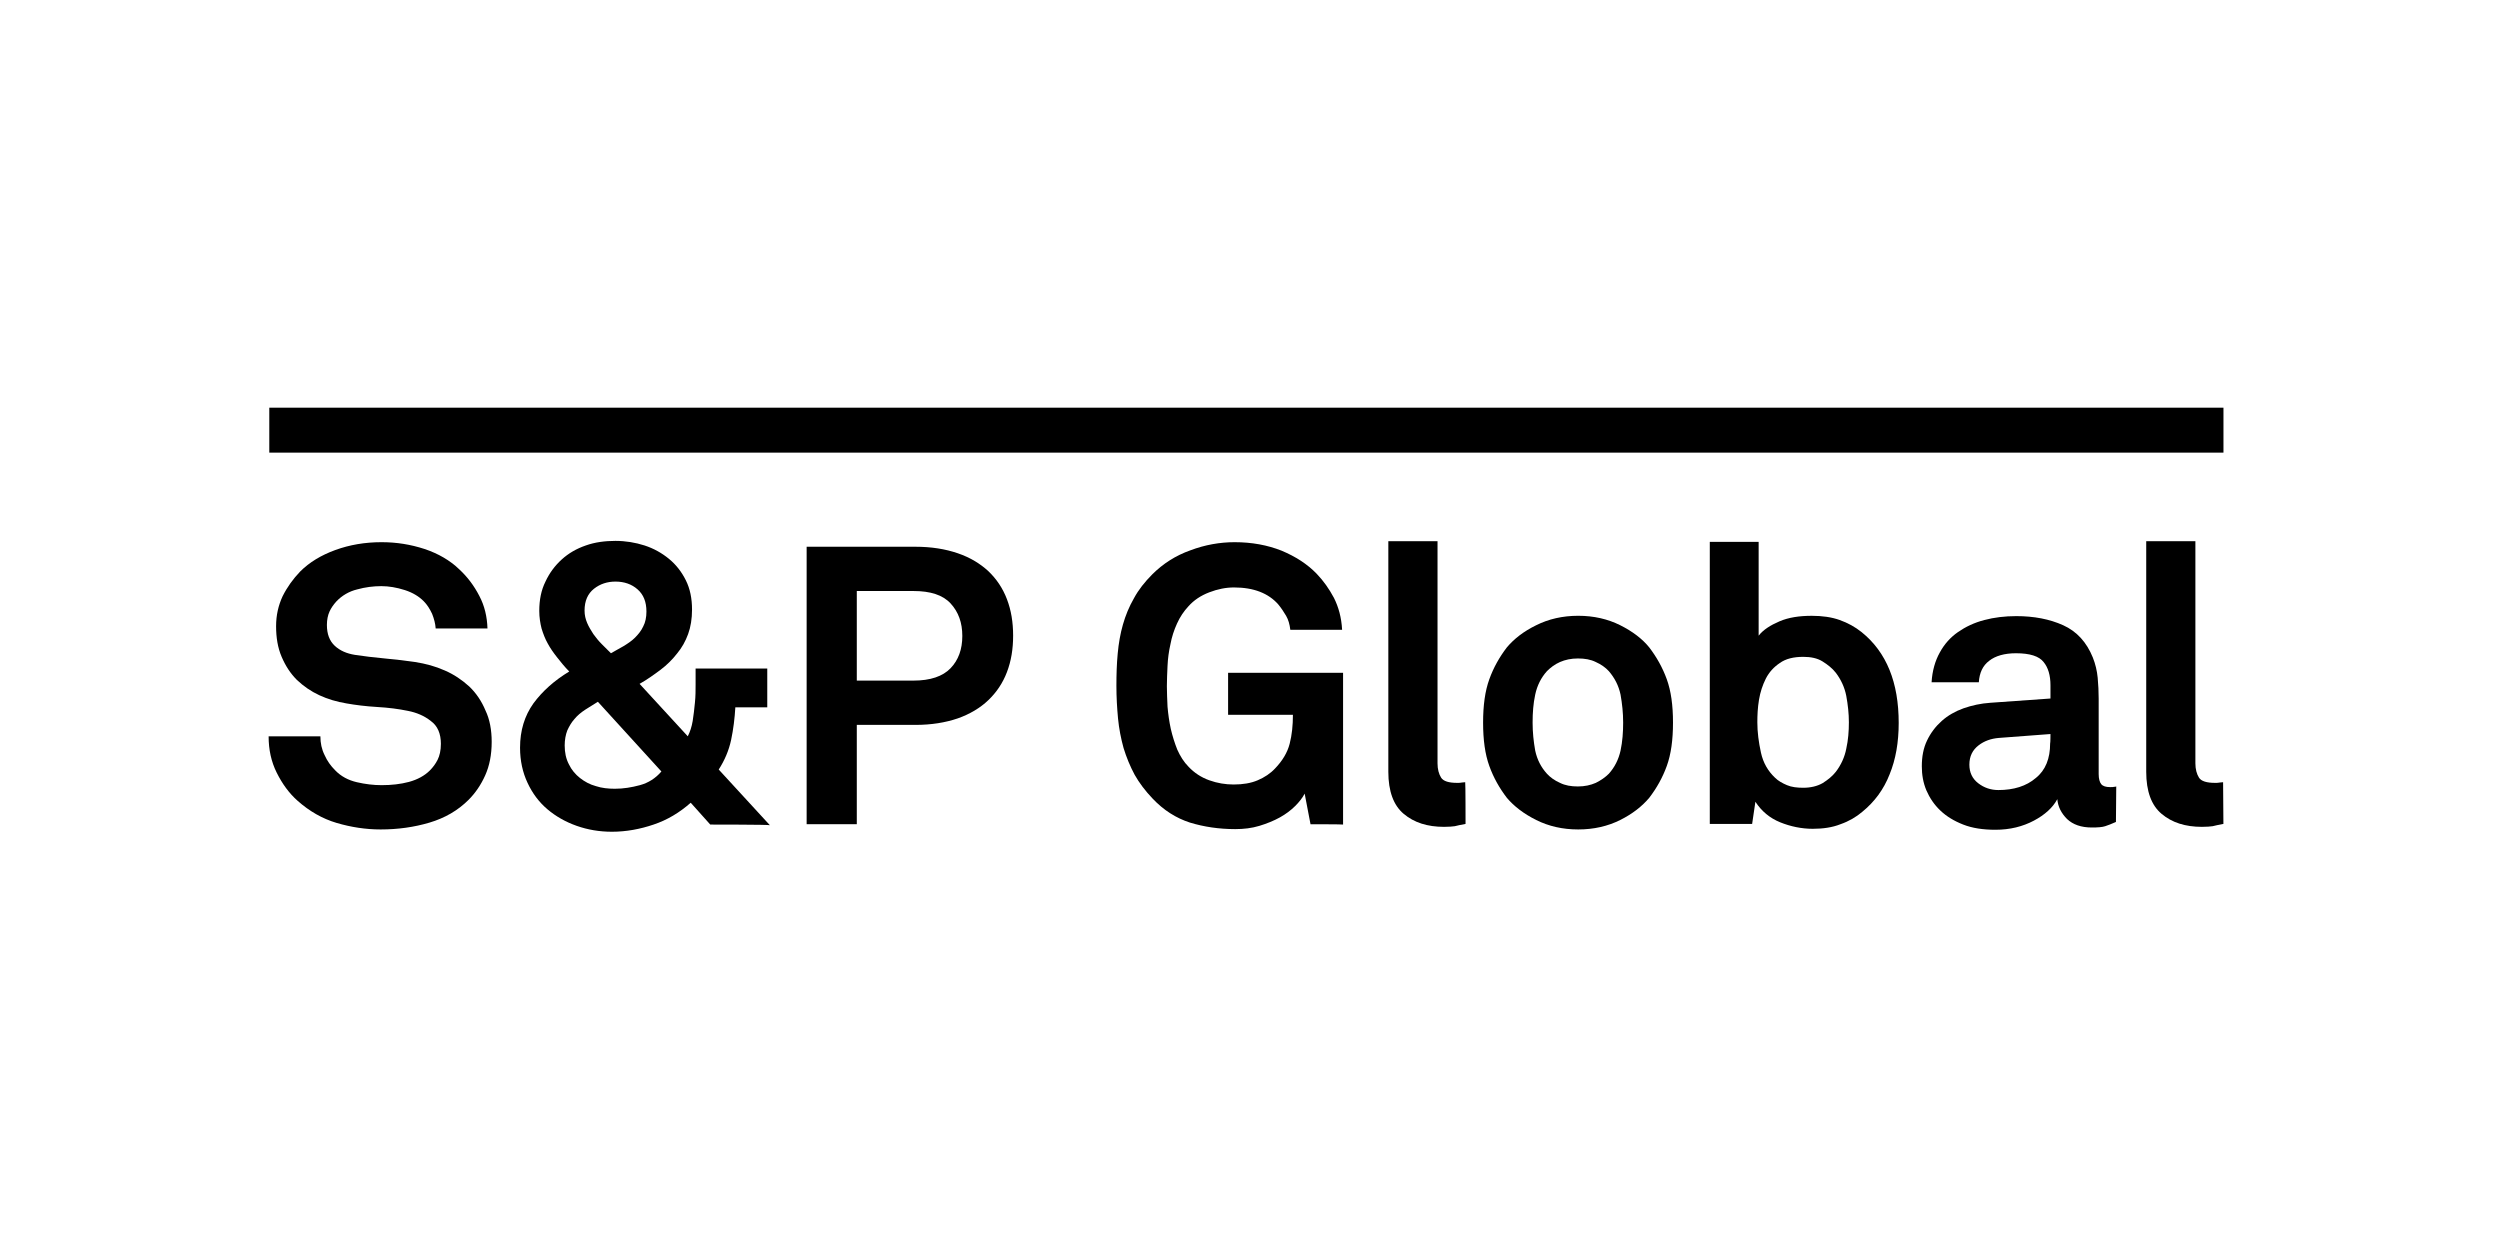
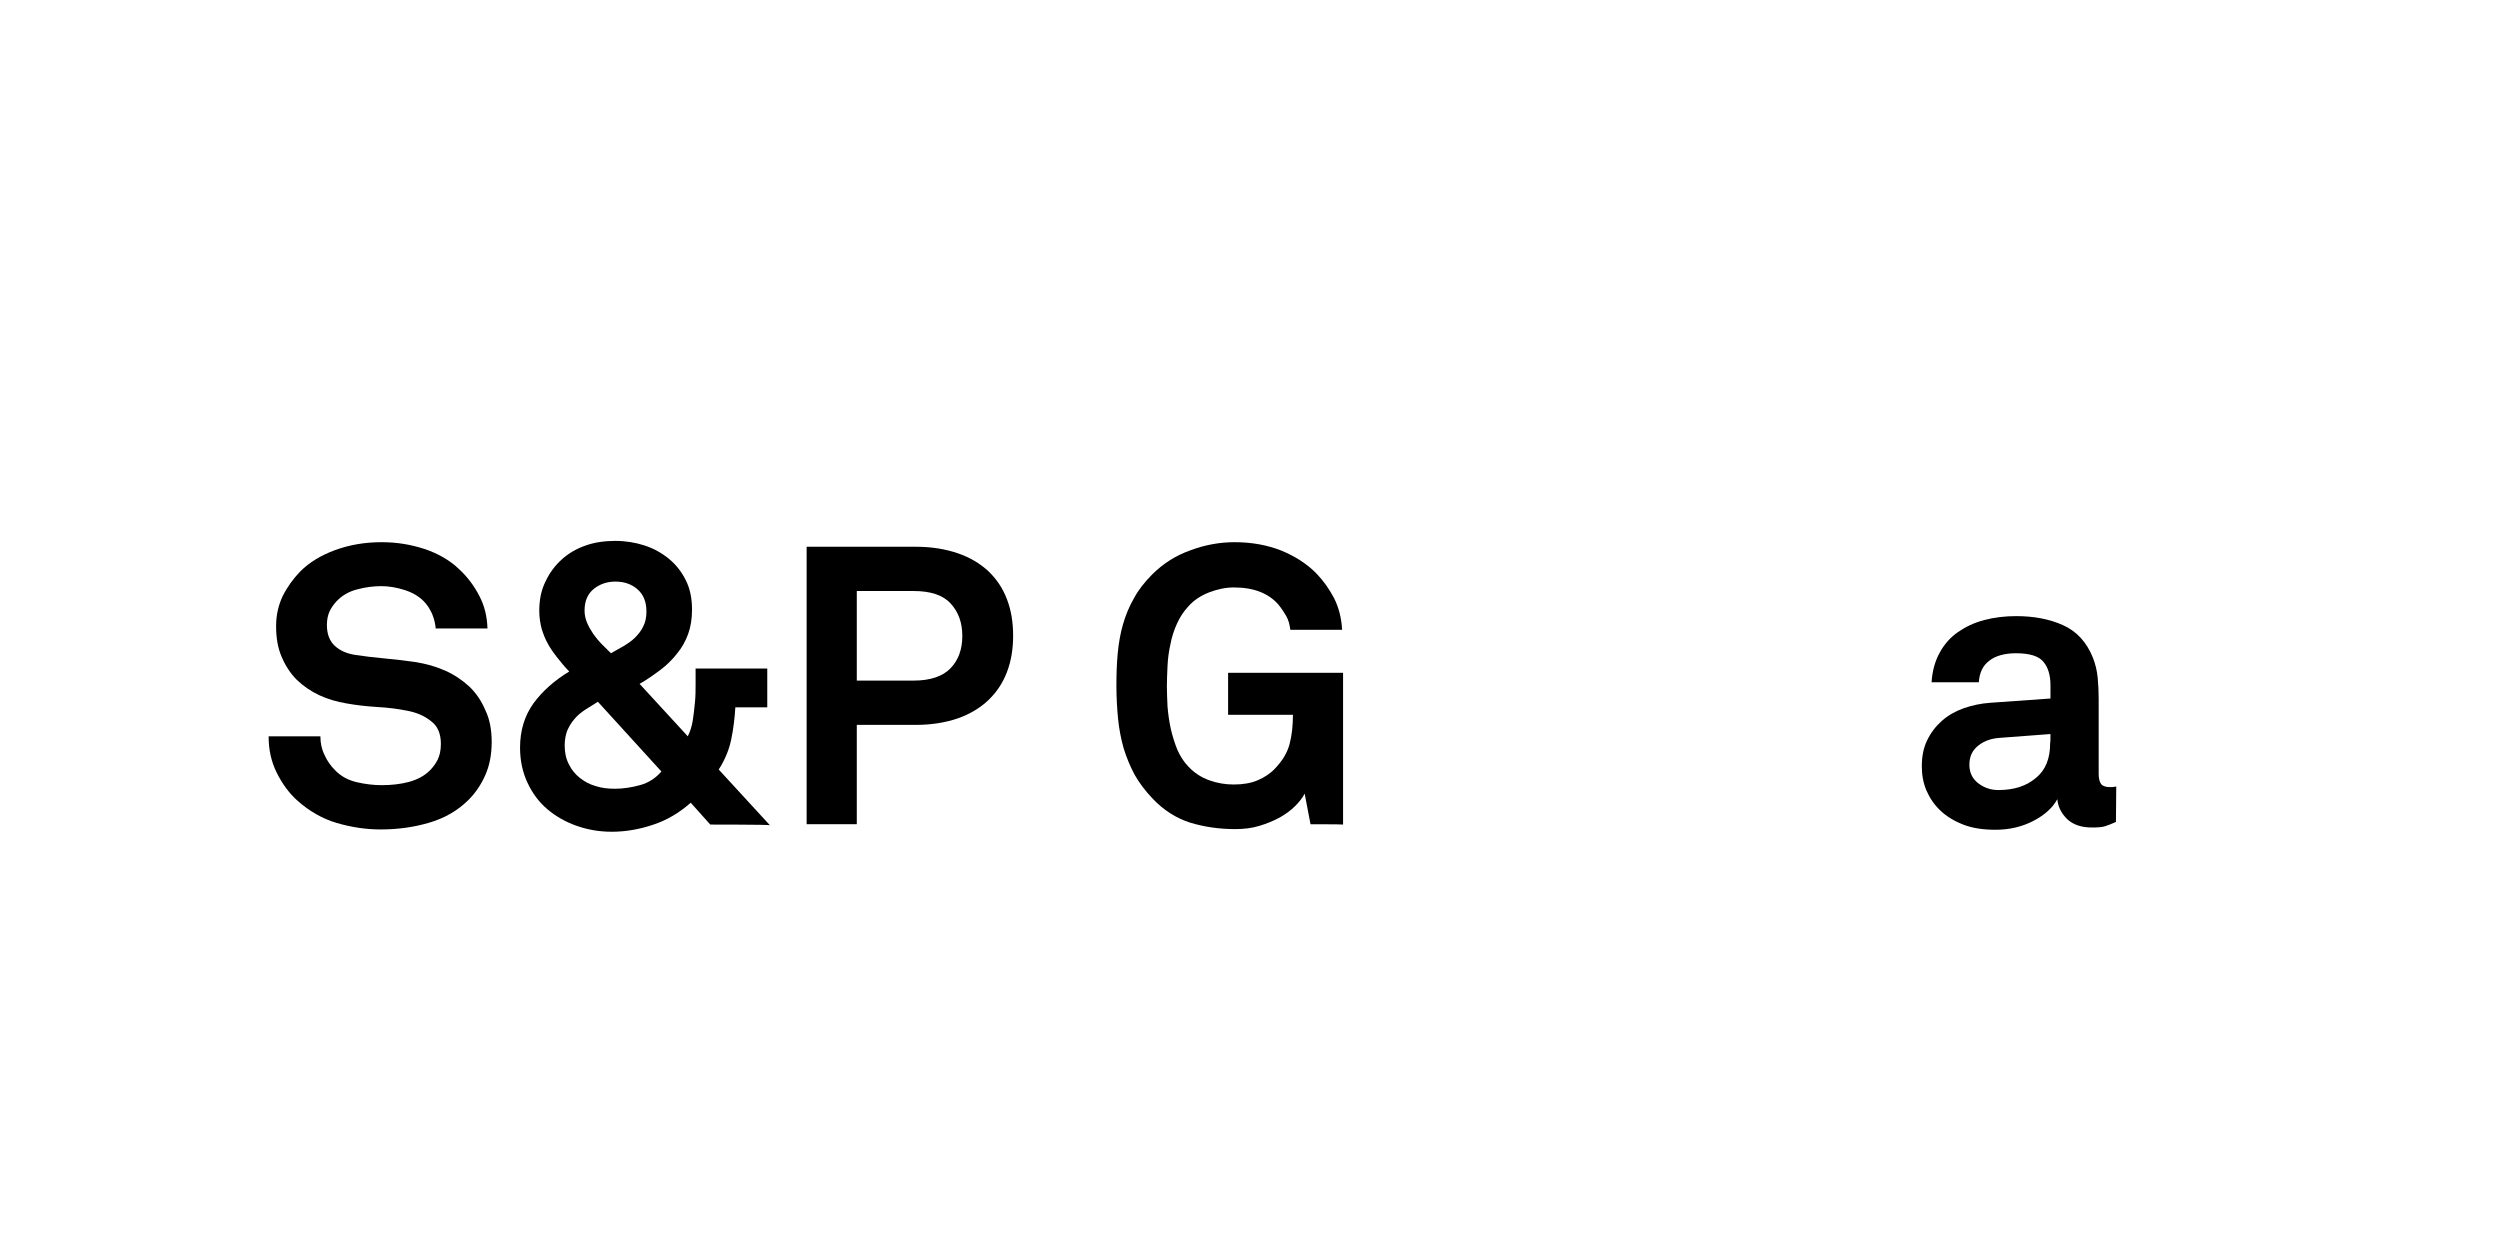
<svg xmlns="http://www.w3.org/2000/svg" width="96" height="48" viewBox="0 0 96 48" fill="none">
  <path d="M18.881 28.486C18.881 28.987 18.794 29.412 18.631 29.775C18.469 30.137 18.256 30.45 17.994 30.713C17.581 31.125 17.081 31.413 16.493 31.588C15.905 31.763 15.28 31.851 14.617 31.851C14.041 31.851 13.479 31.763 12.928 31.601C12.378 31.438 11.878 31.15 11.428 30.75C11.102 30.462 10.84 30.1 10.627 29.674C10.415 29.249 10.315 28.787 10.315 28.274H12.303C12.303 28.536 12.353 28.774 12.466 28.999C12.566 29.224 12.703 29.412 12.866 29.575C13.091 29.812 13.379 29.962 13.704 30.037C14.029 30.112 14.342 30.15 14.654 30.15C15.03 30.15 15.38 30.112 15.705 30.025C16.03 29.937 16.305 29.787 16.505 29.587C16.63 29.462 16.73 29.324 16.805 29.174C16.88 29.024 16.93 28.824 16.93 28.561C16.93 28.174 16.805 27.874 16.543 27.686C16.293 27.486 15.992 27.361 15.667 27.298C15.305 27.223 14.917 27.173 14.479 27.148C14.054 27.123 13.654 27.073 13.303 27.011C12.928 26.948 12.591 26.848 12.265 26.698C11.94 26.548 11.653 26.348 11.402 26.11C11.152 25.86 10.965 25.572 10.815 25.222C10.665 24.872 10.602 24.484 10.602 24.047C10.602 23.621 10.69 23.246 10.852 22.896C11.027 22.546 11.252 22.233 11.528 21.945C11.878 21.595 12.328 21.32 12.878 21.12C13.429 20.92 14.016 20.82 14.654 20.82C15.23 20.82 15.767 20.907 16.305 21.082C16.83 21.258 17.281 21.52 17.631 21.858C17.956 22.158 18.206 22.496 18.406 22.883C18.606 23.259 18.706 23.684 18.719 24.134H16.73C16.718 23.947 16.668 23.759 16.593 23.571C16.505 23.384 16.405 23.221 16.268 23.084C16.093 22.908 15.855 22.758 15.542 22.658C15.23 22.558 14.929 22.508 14.642 22.508C14.342 22.508 14.029 22.546 13.716 22.633C13.404 22.708 13.128 22.871 12.916 23.096C12.803 23.221 12.716 23.346 12.653 23.484C12.591 23.621 12.553 23.796 12.553 23.997C12.553 24.347 12.653 24.609 12.853 24.797C13.053 24.985 13.316 25.097 13.629 25.147C13.966 25.197 14.354 25.247 14.779 25.285C15.205 25.322 15.592 25.372 15.942 25.422C16.343 25.485 16.718 25.585 17.081 25.747C17.431 25.898 17.743 26.11 18.018 26.36C18.281 26.61 18.494 26.923 18.644 27.286C18.806 27.623 18.881 28.036 18.881 28.486Z" fill="currentColor" />
  <path d="M27.274 31.663L26.524 30.825C26.099 31.201 25.623 31.488 25.098 31.663C24.585 31.838 24.047 31.939 23.497 31.939C23.022 31.939 22.572 31.863 22.146 31.713C21.721 31.563 21.346 31.351 21.021 31.076C20.696 30.8 20.445 30.463 20.258 30.062C20.07 29.662 19.97 29.212 19.97 28.712C19.97 28.049 20.145 27.486 20.483 27.011C20.833 26.536 21.283 26.135 21.859 25.785C21.684 25.61 21.534 25.422 21.396 25.247C21.258 25.072 21.133 24.897 21.033 24.71C20.933 24.535 20.858 24.334 20.796 24.134C20.746 23.934 20.708 23.709 20.708 23.459C20.708 23.034 20.783 22.659 20.946 22.333C21.096 22.008 21.308 21.721 21.571 21.483C21.834 21.245 22.134 21.07 22.497 20.945C22.847 20.82 23.235 20.77 23.635 20.77C24.022 20.77 24.398 20.833 24.748 20.945C25.098 21.058 25.411 21.233 25.686 21.458C25.961 21.683 26.174 21.958 26.336 22.283C26.499 22.608 26.574 22.984 26.574 23.409C26.574 23.759 26.524 24.072 26.424 24.347C26.324 24.622 26.186 24.872 25.998 25.097C25.823 25.322 25.611 25.535 25.361 25.723C25.11 25.91 24.848 26.098 24.56 26.26L26.411 28.274C26.499 28.099 26.561 27.911 26.599 27.686C26.636 27.461 26.661 27.223 26.686 26.973C26.711 26.736 26.711 26.498 26.711 26.273V25.673H29.463V27.161H28.237C28.212 27.586 28.162 27.999 28.075 28.412C27.987 28.824 27.824 29.2 27.599 29.55L29.563 31.688C29.55 31.663 27.274 31.663 27.274 31.663ZM22.959 26.948C22.784 27.061 22.609 27.161 22.459 27.261C22.309 27.361 22.171 27.474 22.059 27.611C21.946 27.736 21.859 27.886 21.784 28.049C21.721 28.212 21.684 28.412 21.684 28.624C21.684 28.899 21.734 29.137 21.846 29.35C21.946 29.562 22.096 29.737 22.271 29.875C22.447 30.012 22.647 30.125 22.884 30.188C23.109 30.263 23.36 30.288 23.61 30.288C23.935 30.288 24.247 30.238 24.573 30.15C24.898 30.062 25.173 29.887 25.398 29.625L22.959 26.948ZM24.823 23.484C24.823 23.109 24.71 22.834 24.485 22.634C24.26 22.433 23.972 22.333 23.635 22.333C23.322 22.333 23.047 22.421 22.809 22.608C22.572 22.796 22.447 23.071 22.447 23.446C22.447 23.622 22.484 23.772 22.547 23.922C22.609 24.072 22.697 24.209 22.784 24.347C22.884 24.485 22.984 24.61 23.109 24.735C23.234 24.86 23.347 24.972 23.46 25.085C23.622 24.997 23.785 24.897 23.947 24.81C24.11 24.71 24.26 24.61 24.385 24.485C24.51 24.359 24.623 24.222 24.698 24.059C24.785 23.897 24.823 23.697 24.823 23.484Z" fill="currentColor" />
  <path d="M38.904 24.409C38.904 24.922 38.829 25.384 38.666 25.81C38.504 26.235 38.266 26.585 37.953 26.885C37.641 27.185 37.24 27.423 36.778 27.586C36.302 27.748 35.765 27.836 35.152 27.836H32.901V31.65H30.975V20.995H35.152C35.765 20.995 36.302 21.082 36.778 21.245C37.253 21.407 37.641 21.645 37.953 21.933C38.266 22.233 38.504 22.583 38.666 23.008C38.829 23.433 38.904 23.896 38.904 24.409ZM36.953 24.421C36.953 23.909 36.803 23.496 36.502 23.171C36.202 22.846 35.727 22.695 35.077 22.695H32.901V26.135H35.077C35.727 26.135 36.202 25.972 36.502 25.66C36.803 25.347 36.953 24.934 36.953 24.421Z" fill="currentColor" />
  <path d="M50.324 31.651L50.099 30.475C50.023 30.625 49.898 30.788 49.736 30.95C49.573 31.113 49.373 31.263 49.148 31.388C48.923 31.513 48.648 31.626 48.36 31.713C48.072 31.801 47.76 31.838 47.435 31.838C46.809 31.838 46.234 31.751 45.696 31.588C45.158 31.413 44.683 31.113 44.258 30.663C43.983 30.375 43.745 30.062 43.57 29.75C43.395 29.424 43.257 29.087 43.145 28.724C43.045 28.361 42.97 27.986 42.932 27.586C42.895 27.186 42.87 26.773 42.87 26.335C42.87 25.91 42.882 25.497 42.92 25.097C42.957 24.697 43.02 24.334 43.12 23.984C43.22 23.634 43.357 23.296 43.545 22.971C43.72 22.646 43.958 22.346 44.245 22.058C44.658 21.645 45.146 21.333 45.709 21.133C46.271 20.92 46.847 20.82 47.41 20.82C48.072 20.82 48.673 20.932 49.211 21.145C49.748 21.37 50.199 21.658 50.561 22.033C50.824 22.308 51.036 22.608 51.224 22.959C51.399 23.309 51.512 23.709 51.537 24.184H49.548C49.523 23.971 49.473 23.796 49.386 23.646C49.298 23.496 49.198 23.346 49.085 23.209C48.71 22.783 48.147 22.558 47.385 22.558C47.072 22.558 46.759 22.621 46.434 22.746C46.109 22.871 45.846 23.046 45.634 23.284C45.459 23.471 45.308 23.696 45.196 23.947C45.083 24.197 44.996 24.459 44.946 24.734C44.883 25.009 44.846 25.285 44.833 25.572C44.821 25.848 44.808 26.11 44.808 26.348C44.808 26.585 44.821 26.848 44.833 27.136C44.858 27.423 44.896 27.698 44.958 27.986C45.021 28.261 45.108 28.536 45.208 28.787C45.321 29.037 45.459 29.262 45.646 29.449C45.859 29.674 46.121 29.85 46.434 29.962C46.747 30.075 47.059 30.125 47.372 30.125C47.722 30.125 48.035 30.075 48.297 29.962C48.56 29.85 48.785 29.7 48.96 29.512C49.248 29.212 49.436 28.899 49.523 28.561C49.611 28.224 49.648 27.849 49.648 27.448H47.159V25.835H51.574V31.663C51.574 31.651 50.324 31.651 50.324 31.651Z" fill="currentColor" />
-   <path d="M56.277 31.638C56.089 31.675 55.951 31.701 55.864 31.726C55.776 31.738 55.639 31.751 55.451 31.751C54.813 31.751 54.3 31.588 53.9 31.25C53.513 30.925 53.312 30.387 53.312 29.637V20.782H55.201V29.312C55.201 29.537 55.251 29.724 55.339 29.862C55.426 30 55.639 30.062 55.951 30.062C56.026 30.062 56.089 30.062 56.127 30.05C56.164 30.05 56.214 30.037 56.264 30.037C56.277 30.062 56.277 31.638 56.277 31.638Z" fill="currentColor" />
-   <path d="M64.243 27.748C64.243 28.411 64.168 28.962 64.005 29.412C63.842 29.862 63.617 30.262 63.33 30.637C63.054 30.963 62.692 31.25 62.217 31.488C61.741 31.726 61.203 31.851 60.603 31.851C60.003 31.851 59.465 31.726 58.99 31.488C58.514 31.25 58.139 30.963 57.864 30.637C57.577 30.262 57.351 29.862 57.189 29.412C57.026 28.962 56.951 28.411 56.951 27.748C56.951 27.086 57.026 26.535 57.189 26.085C57.351 25.635 57.577 25.235 57.864 24.859C58.139 24.534 58.502 24.247 58.99 24.009C59.465 23.771 60.003 23.646 60.603 23.646C61.203 23.646 61.741 23.771 62.217 24.009C62.692 24.247 63.067 24.534 63.33 24.859C63.617 25.235 63.842 25.635 64.005 26.085C64.168 26.535 64.243 27.086 64.243 27.748ZM62.329 27.748C62.329 27.373 62.291 27.023 62.229 26.673C62.154 26.323 62.004 26.035 61.779 25.772C61.654 25.635 61.479 25.51 61.279 25.422C61.078 25.322 60.853 25.285 60.591 25.285C60.328 25.285 60.103 25.335 59.903 25.422C59.703 25.51 59.54 25.635 59.403 25.772C59.177 26.023 59.027 26.323 58.952 26.673C58.877 27.023 58.852 27.373 58.852 27.748C58.852 28.124 58.89 28.474 58.952 28.824C59.027 29.174 59.177 29.462 59.403 29.712C59.528 29.849 59.703 29.975 59.903 30.062C60.103 30.162 60.328 30.2 60.591 30.2C60.853 30.2 61.078 30.15 61.279 30.062C61.479 29.962 61.641 29.849 61.779 29.712C62.004 29.462 62.154 29.162 62.229 28.824C62.304 28.474 62.329 28.111 62.329 27.748Z" fill="currentColor" />
-   <path d="M72.91 27.761C72.91 28.499 72.797 29.162 72.56 29.737C72.335 30.313 71.985 30.788 71.509 31.176C71.272 31.376 70.997 31.538 70.671 31.651C70.359 31.776 69.996 31.826 69.608 31.826C69.183 31.826 68.758 31.738 68.358 31.576C67.957 31.413 67.645 31.151 67.407 30.788L67.282 31.638H65.656V20.808H67.532V24.41C67.707 24.184 67.983 24.009 68.333 23.859C68.683 23.709 69.096 23.647 69.571 23.647C69.971 23.647 70.334 23.697 70.646 23.809C70.959 23.922 71.234 24.072 71.484 24.272C72.447 25.047 72.91 26.21 72.91 27.761ZM70.997 27.736C70.997 27.399 70.959 27.061 70.897 26.723C70.834 26.398 70.696 26.098 70.496 25.835C70.359 25.66 70.184 25.523 69.984 25.398C69.783 25.273 69.533 25.223 69.246 25.223C68.871 25.223 68.57 25.297 68.345 25.46C68.12 25.61 67.933 25.81 67.807 26.06C67.682 26.311 67.595 26.573 67.545 26.873C67.495 27.174 67.482 27.461 67.482 27.736C67.482 28.111 67.532 28.499 67.62 28.899C67.707 29.3 67.895 29.612 68.158 29.862C68.283 29.988 68.445 30.075 68.62 30.15C68.795 30.225 69.008 30.25 69.246 30.25C69.533 30.25 69.783 30.188 69.984 30.075C70.184 29.95 70.359 29.812 70.496 29.637C70.696 29.375 70.834 29.075 70.897 28.749C70.972 28.412 70.997 28.074 70.997 27.736Z" fill="currentColor" />
  <path d="M81.252 31.563C81.089 31.638 80.952 31.688 80.839 31.726C80.727 31.764 80.551 31.776 80.326 31.776C79.914 31.776 79.601 31.663 79.376 31.451C79.151 31.226 79.026 30.976 79.001 30.688C78.826 31.013 78.525 31.288 78.1 31.513C77.675 31.738 77.187 31.863 76.624 31.863C76.149 31.863 75.736 31.801 75.386 31.663C75.036 31.526 74.748 31.351 74.511 31.126C74.273 30.901 74.098 30.638 73.973 30.35C73.848 30.05 73.798 29.75 73.798 29.425C73.798 29.049 73.86 28.724 73.998 28.437C74.135 28.149 74.323 27.899 74.561 27.686C74.798 27.474 75.086 27.311 75.399 27.199C75.724 27.086 76.062 27.011 76.437 26.986L78.738 26.823V26.311C78.738 25.935 78.65 25.635 78.475 25.423C78.3 25.198 77.95 25.085 77.412 25.085C76.975 25.085 76.624 25.185 76.387 25.373C76.137 25.56 76.011 25.835 75.987 26.198H74.173C74.198 25.76 74.311 25.373 74.486 25.06C74.661 24.735 74.898 24.472 75.186 24.272C75.474 24.072 75.811 23.909 76.199 23.809C76.574 23.709 76.987 23.659 77.425 23.659C78.1 23.659 78.701 23.772 79.226 24.009C79.751 24.247 80.126 24.66 80.364 25.247C80.464 25.498 80.526 25.76 80.551 26.023C80.576 26.298 80.589 26.561 80.589 26.823V29.725C80.589 29.9 80.626 30.038 80.689 30.113C80.751 30.188 80.864 30.225 81.027 30.225C81.102 30.225 81.164 30.225 81.189 30.213C81.214 30.213 81.239 30.213 81.264 30.2L81.252 31.563ZM78.738 28.187L76.749 28.337C76.462 28.362 76.199 28.449 75.974 28.624C75.749 28.799 75.624 29.037 75.624 29.362C75.624 29.662 75.736 29.9 75.962 30.075C76.187 30.25 76.449 30.338 76.737 30.338C77.325 30.338 77.812 30.188 78.175 29.875C78.55 29.575 78.725 29.125 78.725 28.549C78.738 28.537 78.738 28.187 78.738 28.187Z" fill="currentColor" />
-   <path d="M85.379 31.638C85.192 31.675 85.054 31.701 84.966 31.726C84.879 31.738 84.741 31.751 84.554 31.751C83.916 31.751 83.403 31.588 83.003 31.25C82.615 30.925 82.415 30.387 82.415 29.637V20.782H84.303V29.312C84.303 29.537 84.354 29.724 84.441 29.862C84.529 30 84.741 30.062 85.054 30.062C85.129 30.062 85.192 30.062 85.229 30.05C85.267 30.05 85.317 30.037 85.367 30.037L85.379 31.638Z" fill="currentColor" />
-   <path d="M85.381 15.655H10.341V17.381H85.381V15.655Z" fill="currentColor" />
</svg>